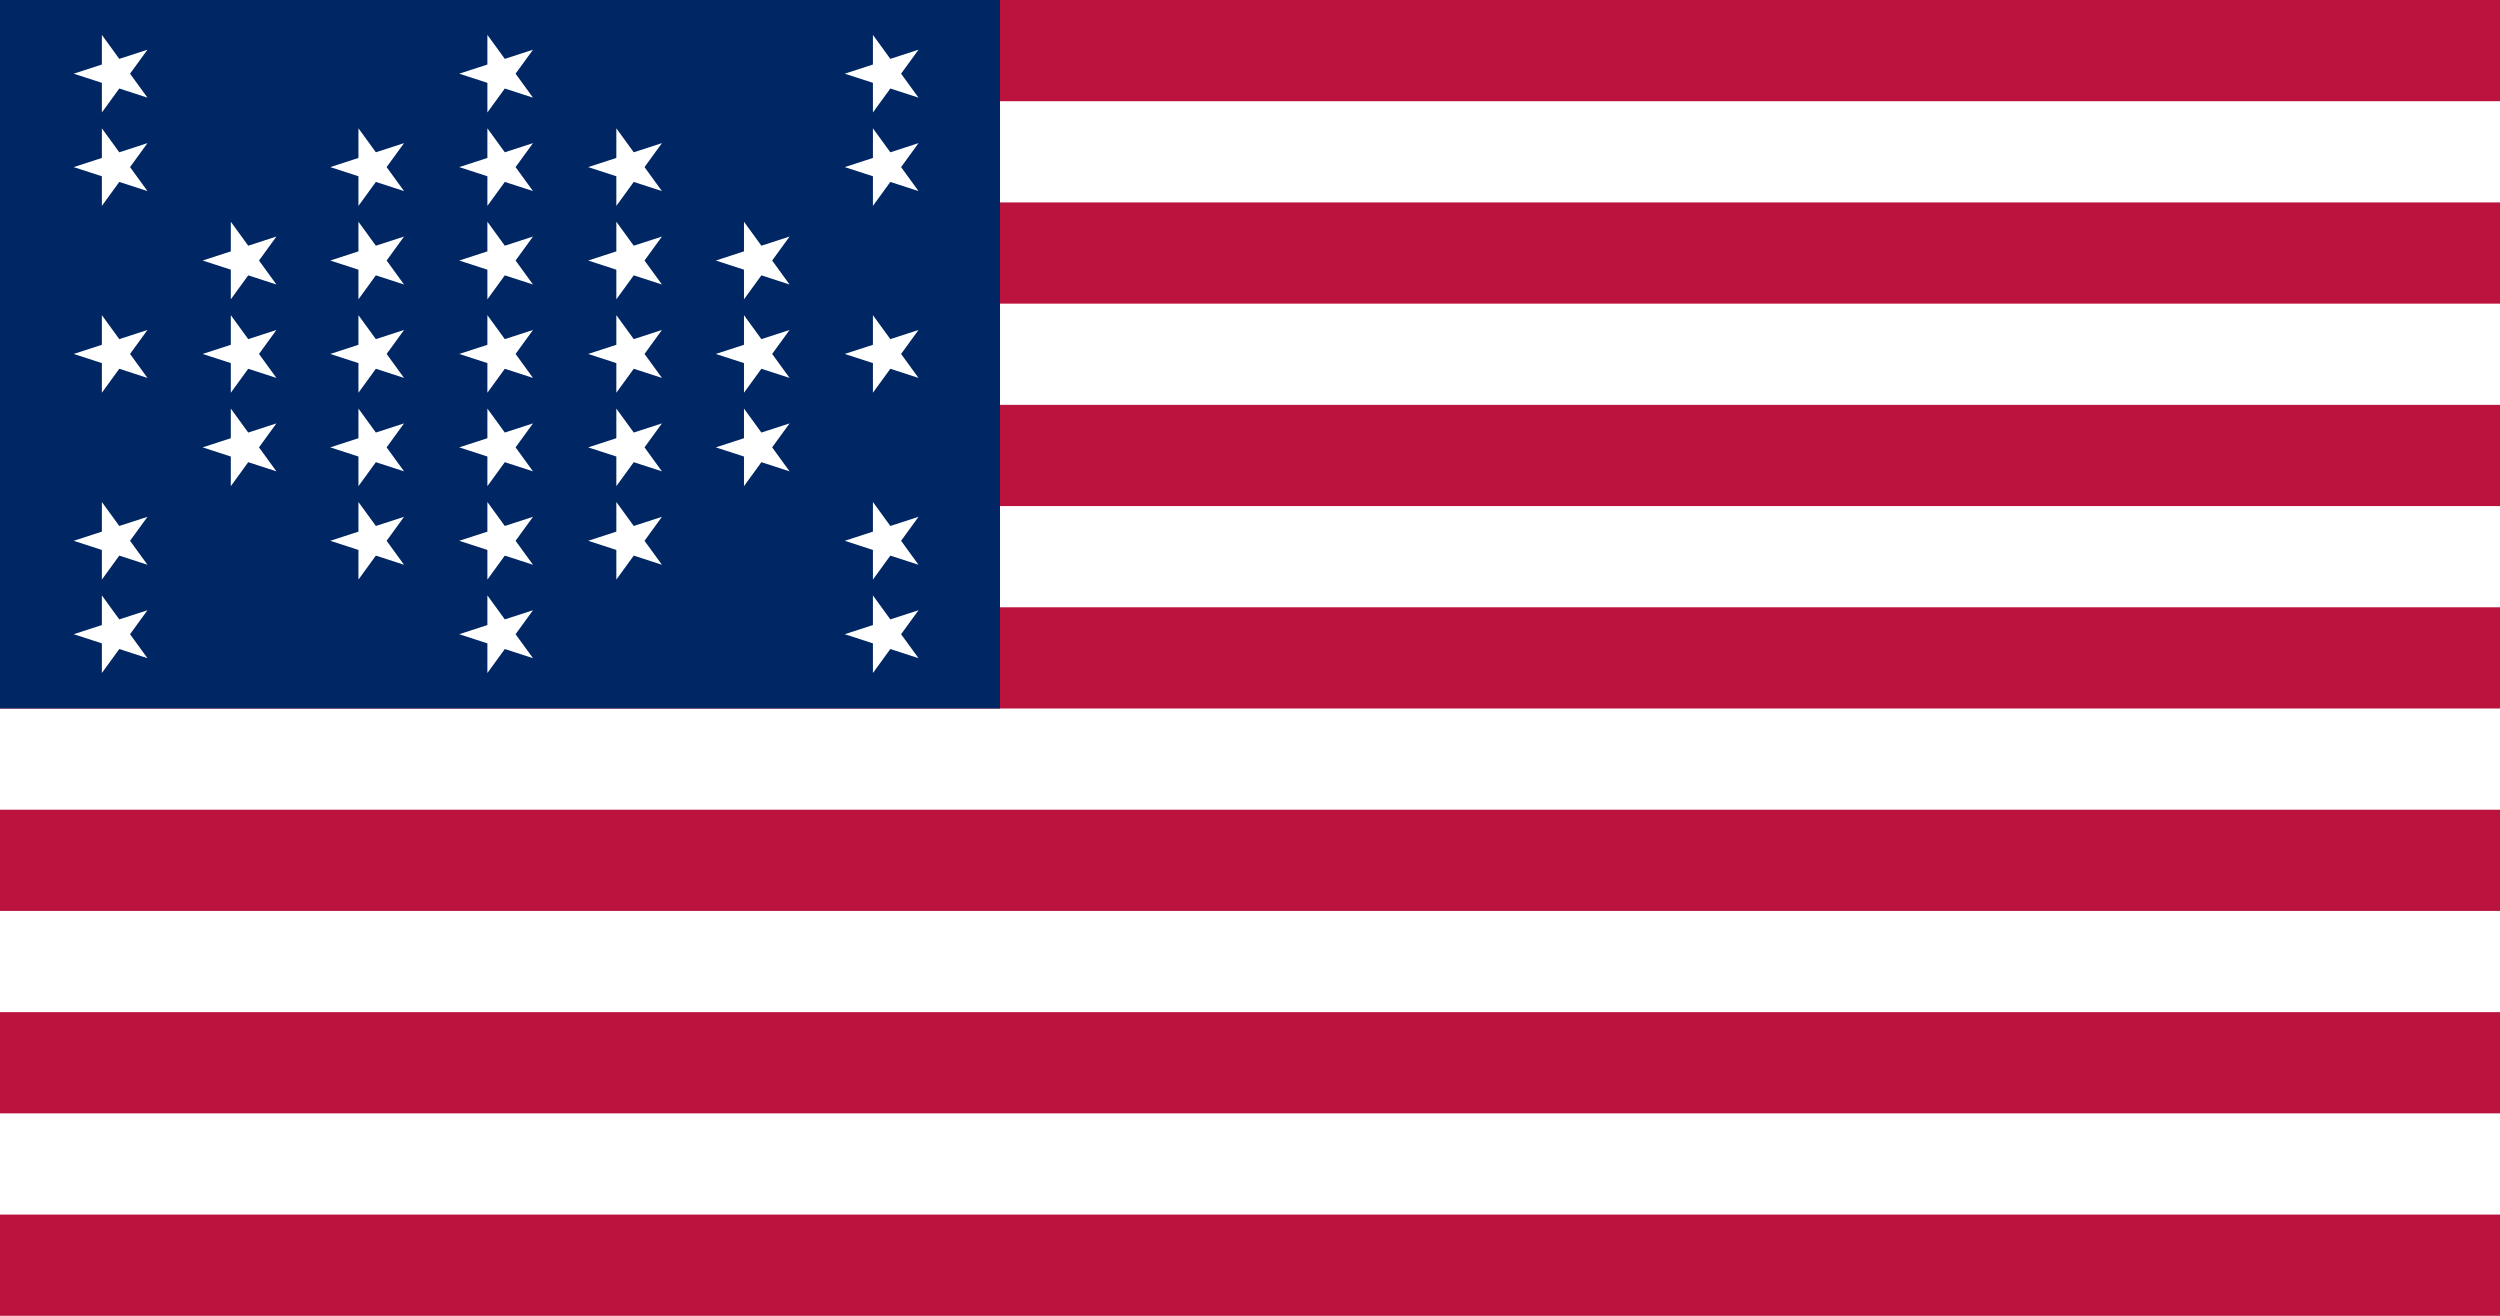
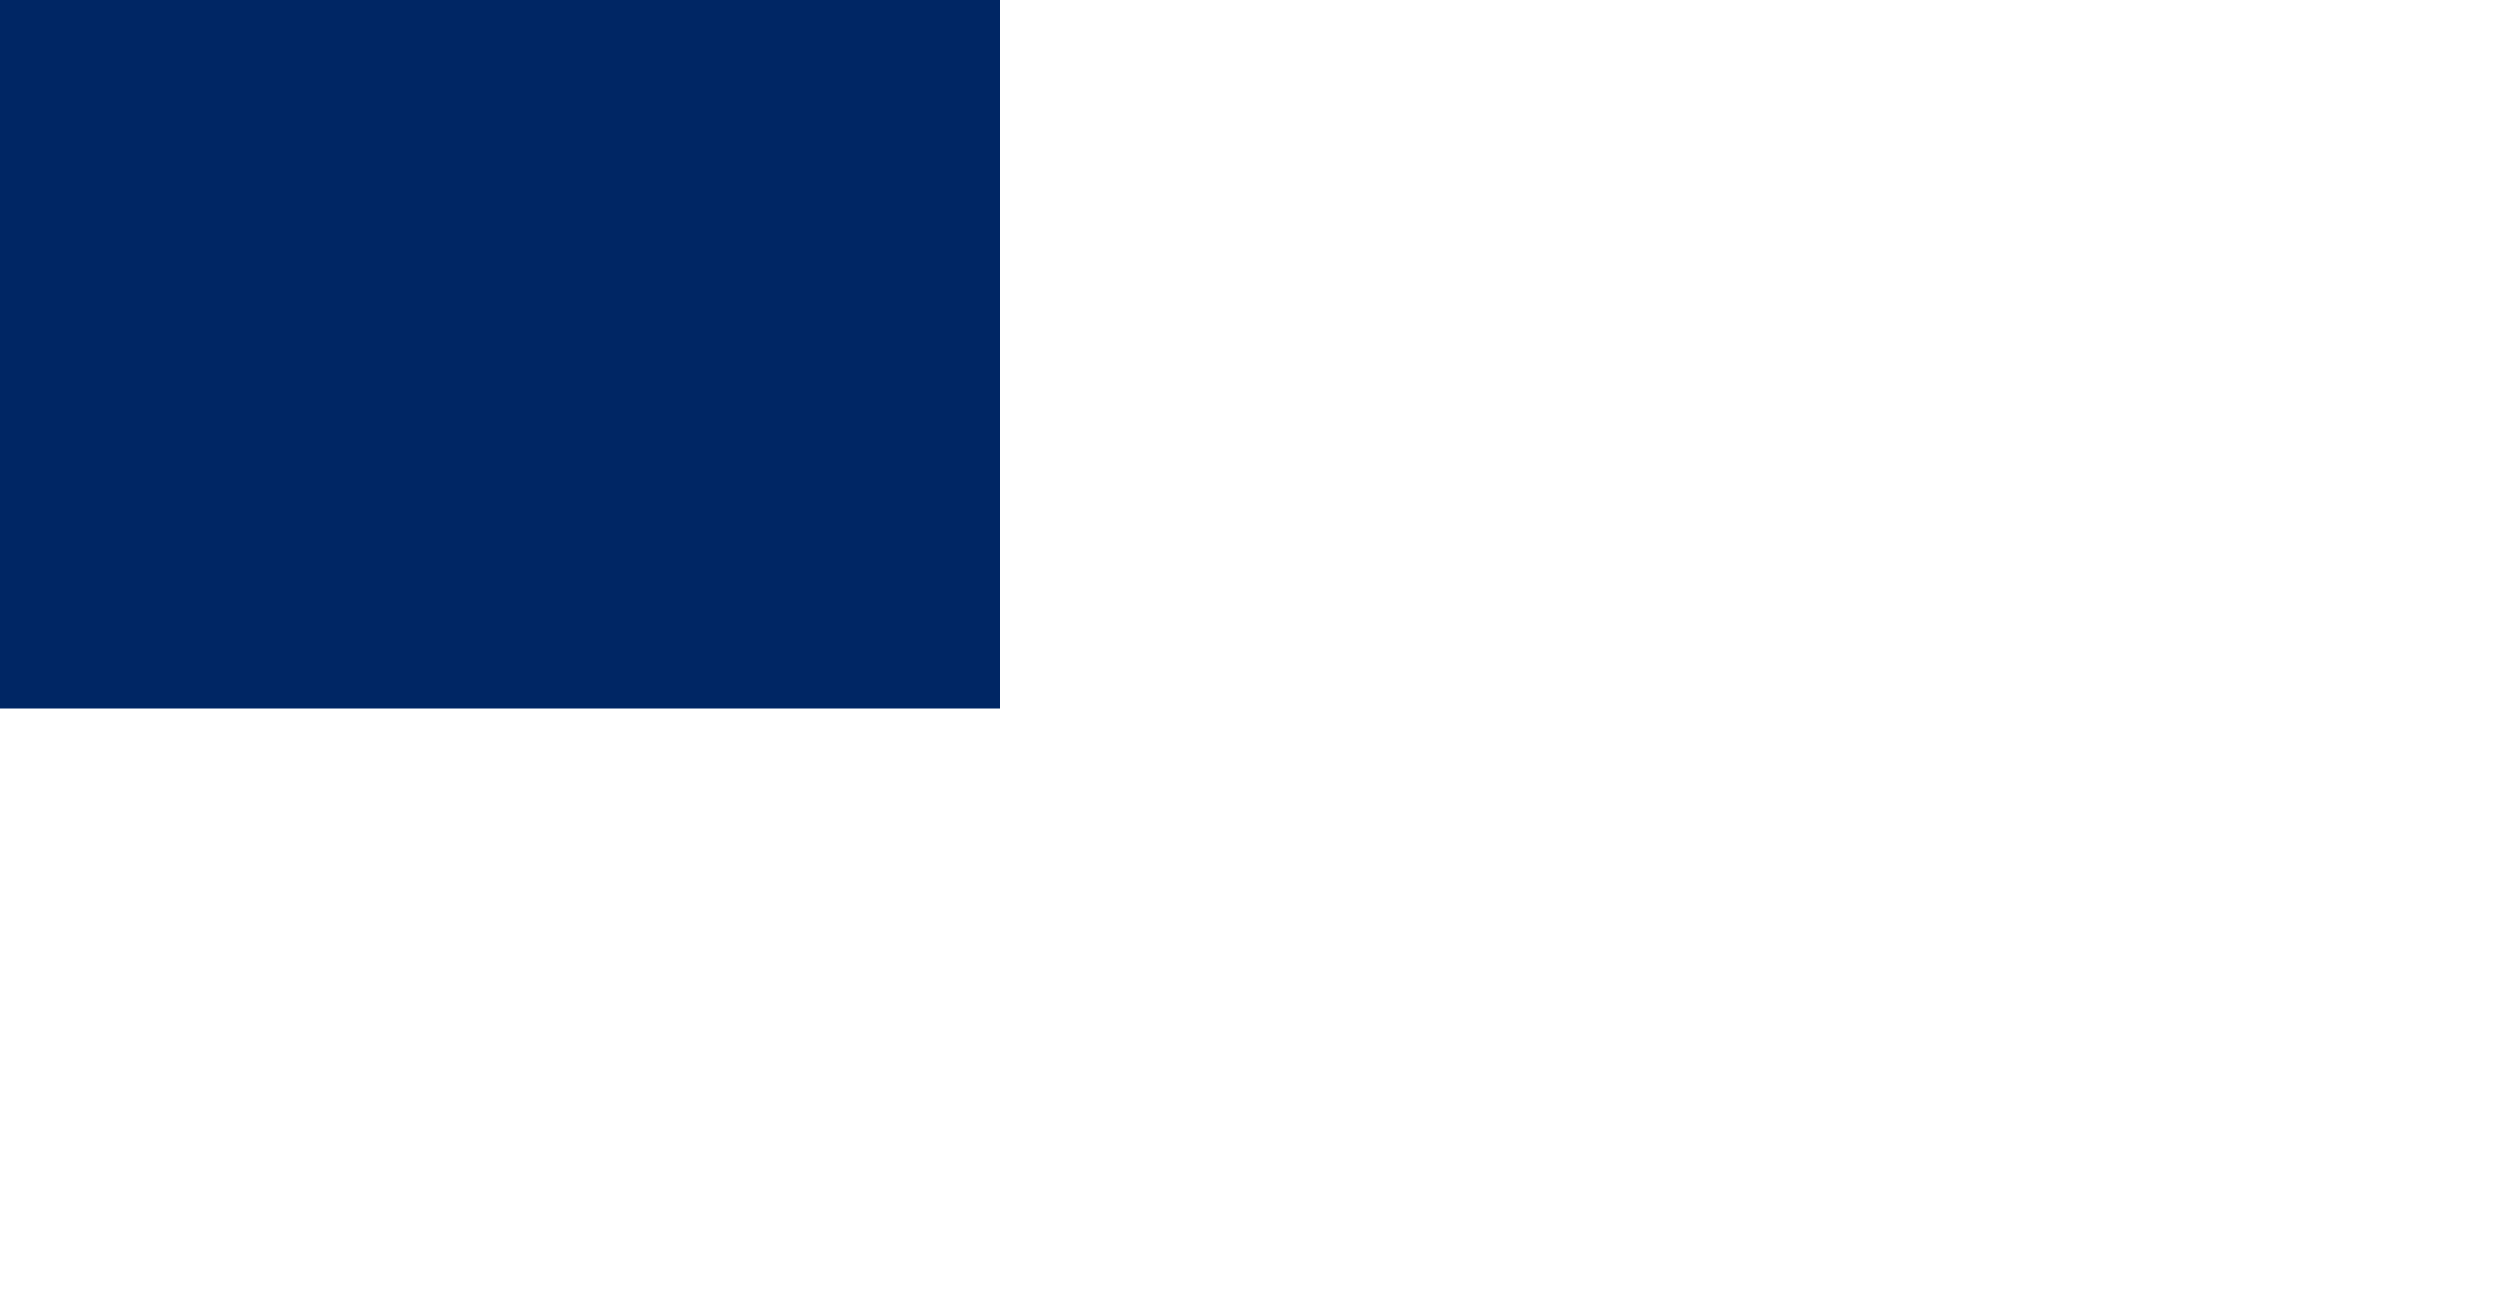
<svg xmlns="http://www.w3.org/2000/svg" xmlns:xlink="http://www.w3.org/1999/xlink" width="1235" height="650">
  <defs>
-     <path id="s" transform="scale(0.031)rotate(-90)" fill="#fff" d="M0,-1 L0.588,0.809 L-0.951,-0.309 L0.951,-0.309 L-0.588,0.809z" />
    <g id="s7">
      <use id="s1" xlink:href="#s" x="0.38" y="0.056" />
      <g id="s5">
        <use xlink:href="#s1" y="0.071" />
        <g id="s3">
          <use xlink:href="#s1" y="0.142" />
          <use xlink:href="#s1" y="0.213" />
          <use xlink:href="#s1" y="0.284" />
        </g>
        <use xlink:href="#s1" y="0.355" />
      </g>
      <use xlink:href="#s1" y="0.426" />
    </g>
    <g id="u">
      <use xlink:href="#s7" />
      <use xlink:href="#s5" x="0.098" />
      <use xlink:href="#s3" x="0.195" />
      <use xlink:href="#s1" x="0.293" />
      <use xlink:href="#s1" x="0.293" y="0.071" />
      <use xlink:href="#s1" x="0.293" y="0.213" />
      <use xlink:href="#s1" x="0.293" y="0.355" />
      <use xlink:href="#s1" x="0.293" y="0.426" />
      <use xlink:href="#s5" x="-0.098" />
      <use xlink:href="#s3" x="-0.195" />
      <use xlink:href="#s1" x="-0.293" />
      <use xlink:href="#s1" x="-0.293" y="0.071" />
      <use xlink:href="#s1" x="-0.293" y="0.213" />
      <use xlink:href="#s1" x="-0.293" y="0.355" />
      <use xlink:href="#s1" x="-0.293" y="0.426" />
    </g>
  </defs>
-   <rect width="1235" height="650" fill="#BB133E" />
  <path stroke="#FFF" stroke-width="50" d="M0,75H1235M0,175H1235M0,275H1235M0,375H1235M0,475H1235M0,575H1235" />
  <rect width="494" height="350" fill="#002664" />
  <use xlink:href="#u" transform="scale(650)" />
</svg>